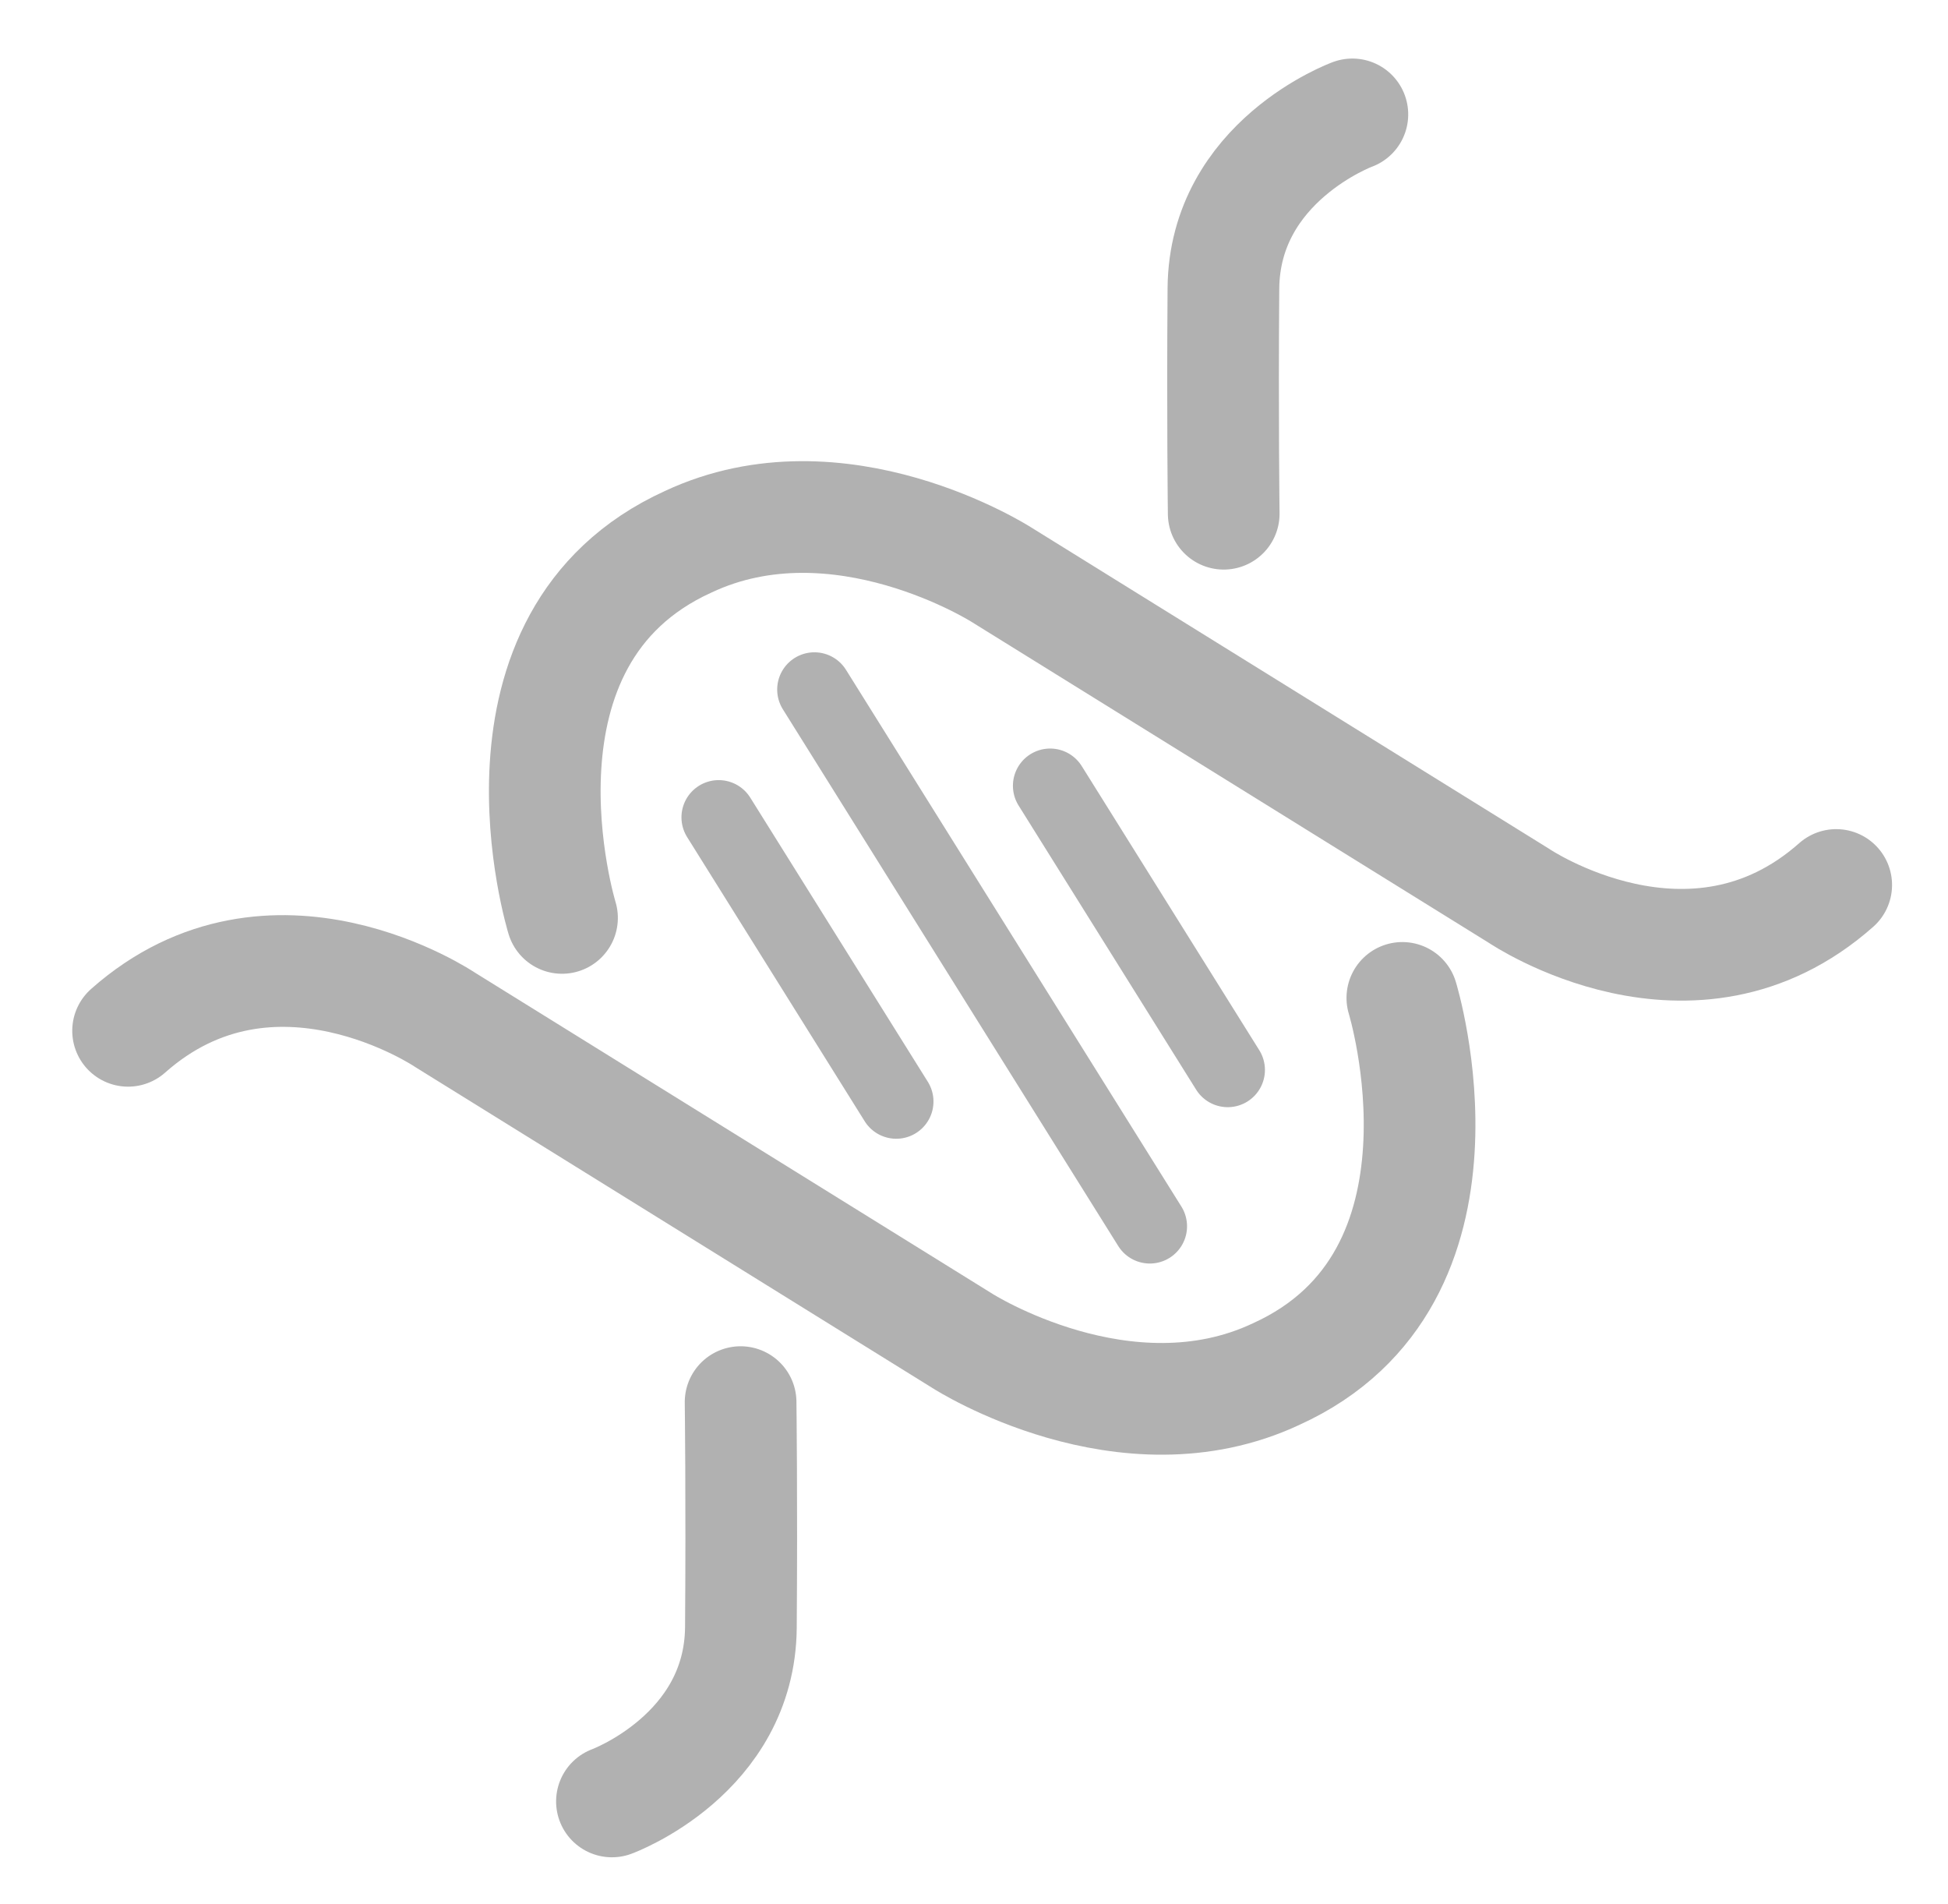
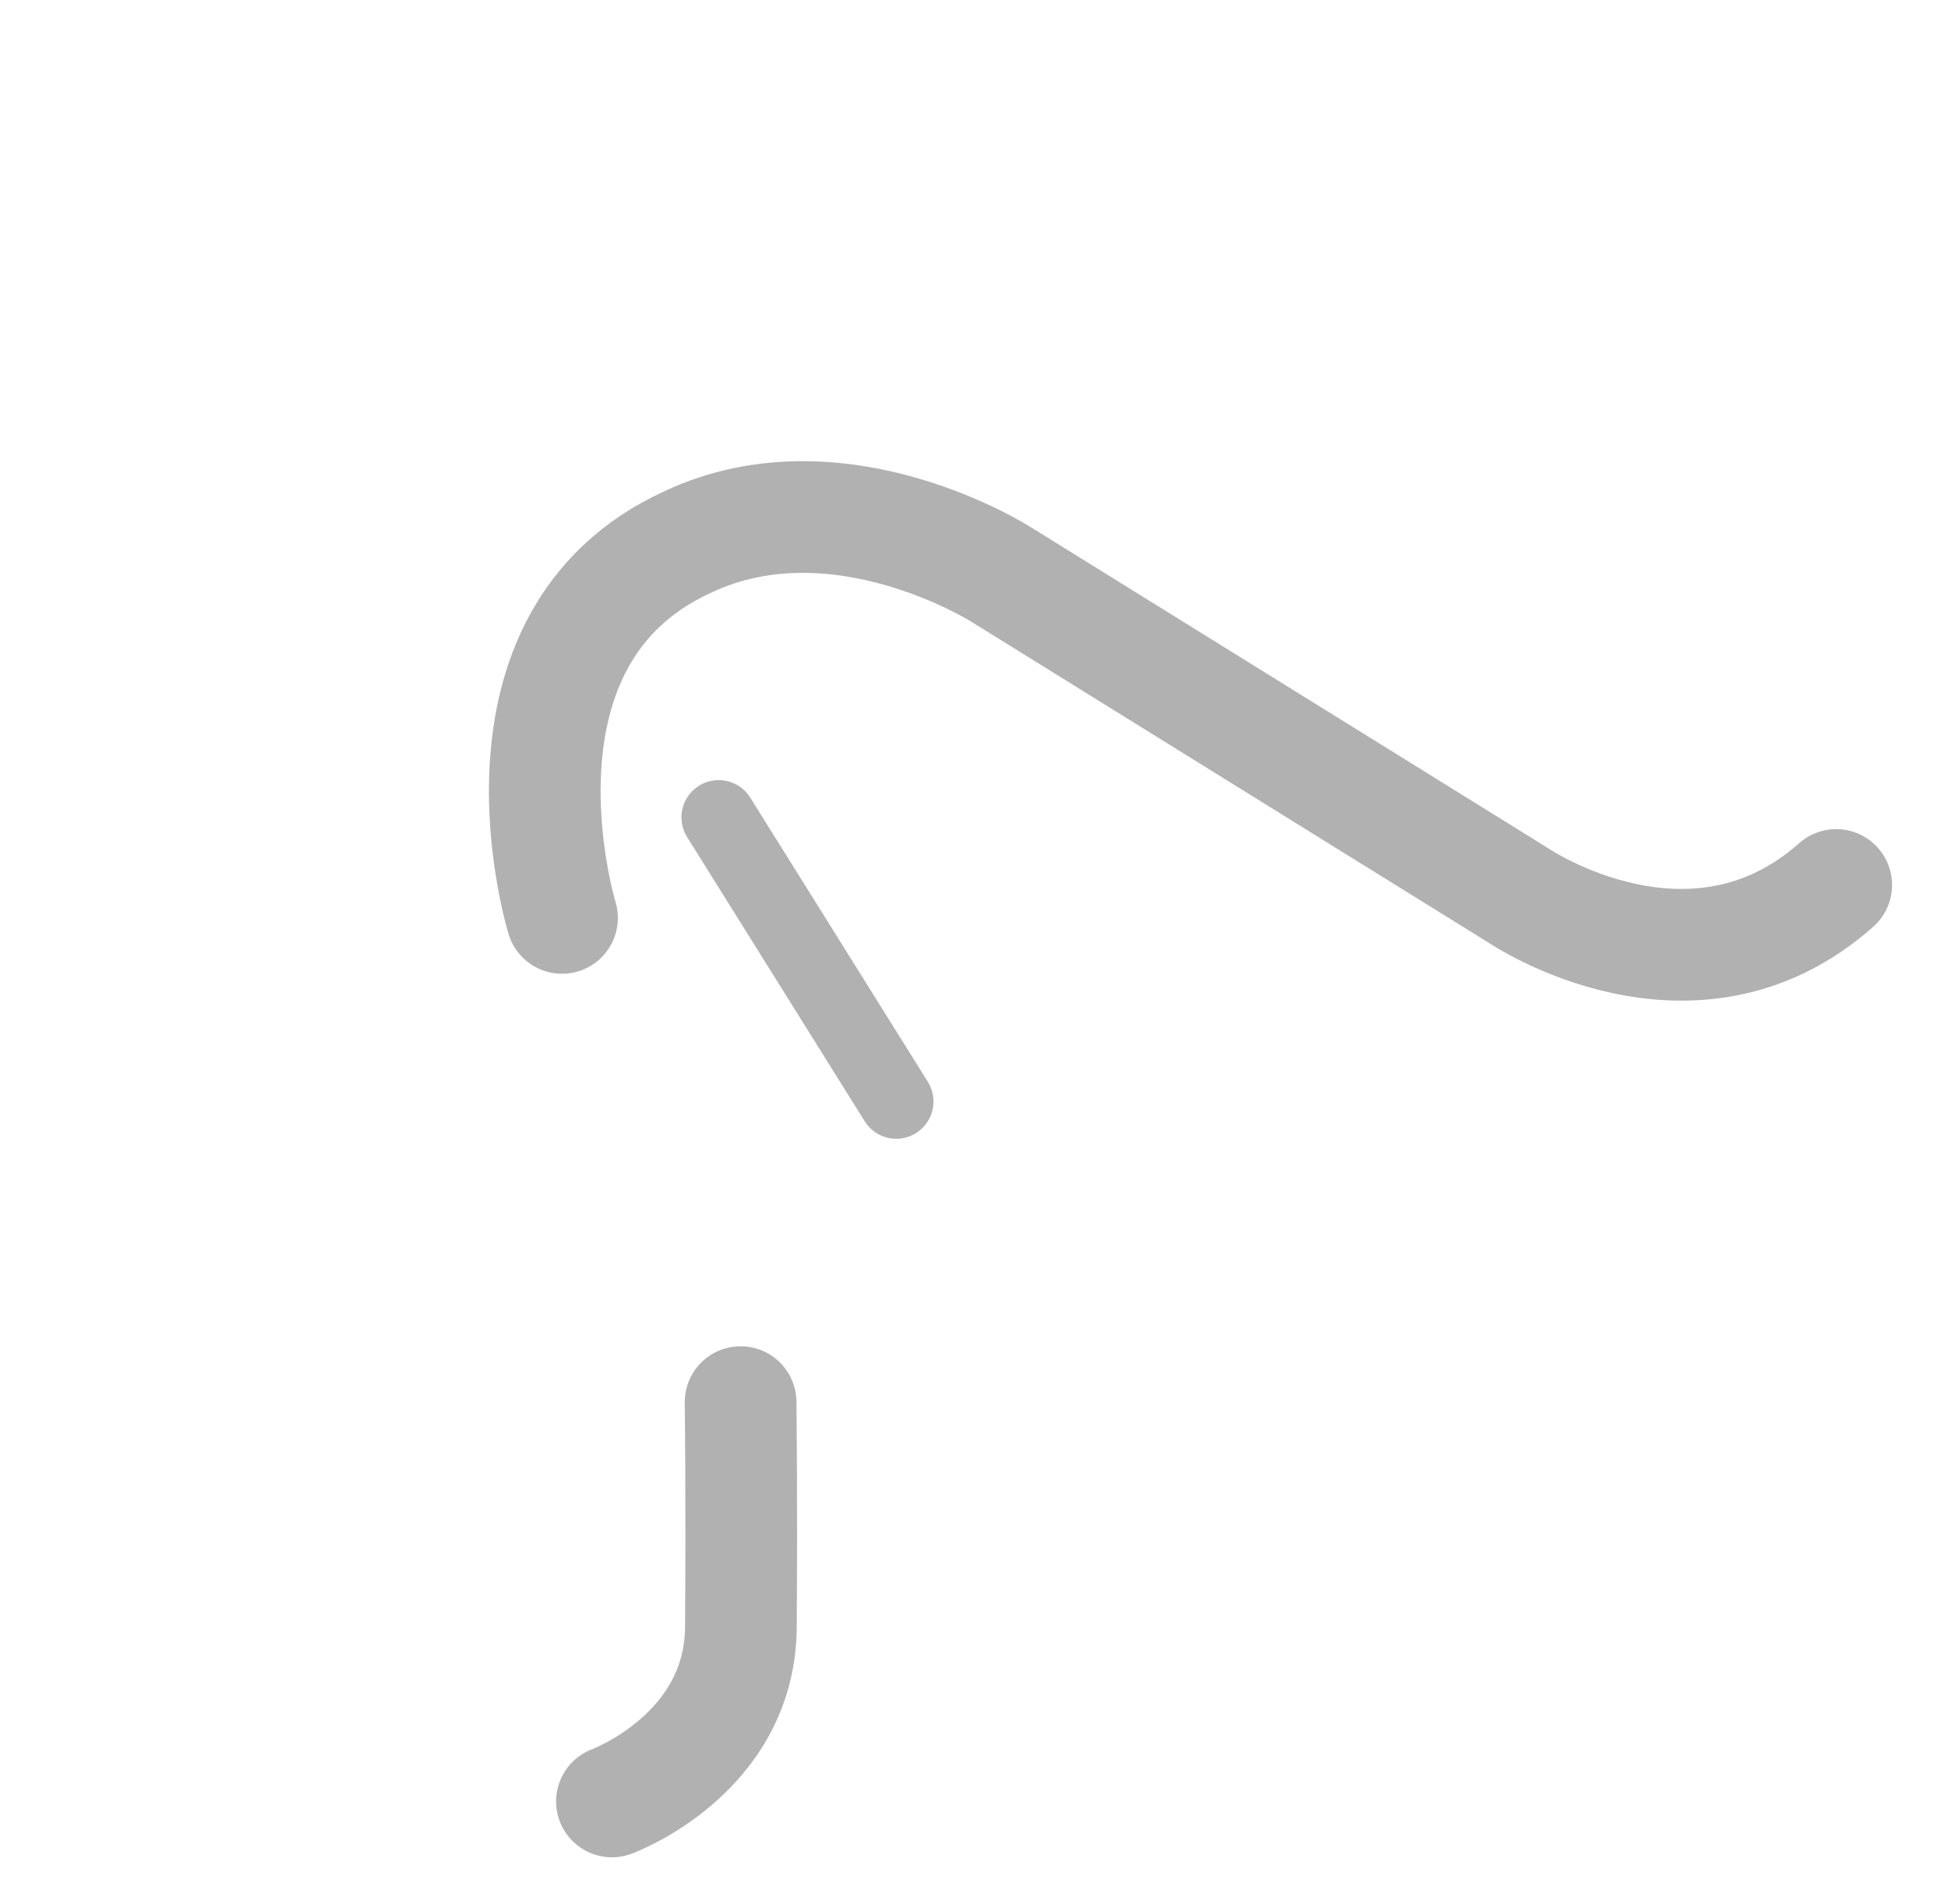
<svg xmlns="http://www.w3.org/2000/svg" width="52.329" height="51.144" viewBox="0 0 52.329 51.144">
  <g id="组_807" data-name="组 807" transform="matrix(0.53, 0.848, -0.848, 0.53, 1629.471, -2328.157)">
    <g id="组_806" data-name="组 806" transform="translate(0 4.762)">
      <path id="路径_38" data-name="路径 38" d="M5718.8,2603.787s-3.941-6.8,1.032-10.606c3.524-2.766,8.4-1.029,8.4-1.029l15.484,5.277s5.231,2.019,8.237-2.2" transform="translate(-4745.398 4813.852) rotate(-45)" fill="none" stroke="#b1b1b1" stroke-linecap="round" stroke-width="3" />
-       <path id="路径_39" data-name="路径 39" d="M5734.635,2577.986s-3.067,2-2.324,5.335,1.368,5.892,1.368,5.892" transform="translate(-4745.398 4813.852) rotate(-45)" fill="none" stroke="#b1b1b1" stroke-linecap="round" stroke-width="3" />
-       <path id="路径_40" data-name="路径 40" d="M1.482,12.174S-2.46,5.369,2.514,1.567C6.038-1.2,10.917.538,10.917.538L26.4,5.816s5.231,2.019,8.237-2.2" transform="translate(1163.002 2600.762) rotate(135)" fill="none" stroke="#b1b1b1" stroke-linecap="round" stroke-width="3" />
      <path id="路径_41" data-name="路径 41" d="M2.44,0S-.627,2,.116,5.335s1.368,5.892,1.368,5.892" transform="translate(1162.118 2620.919) rotate(135)" fill="none" stroke="#b1b1b1" stroke-linecap="round" stroke-width="3" />
    </g>
-     <line id="直线_26" data-name="直线 26" x2="9" transform="translate(1143.5 2602.967)" fill="none" stroke="#b1b1b1" stroke-linecap="round" stroke-width="2" />
-     <line id="直线_27" data-name="直线 27" x2="17" transform="translate(1137.952 2606.967)" fill="none" stroke="#b1b1b1" stroke-linecap="round" stroke-width="2" />
    <line id="直线_28" data-name="直线 28" x2="9" transform="translate(1139.5 2610.967)" fill="none" stroke="#b1b1b1" stroke-linecap="round" stroke-width="2" />
  </g>
</svg>